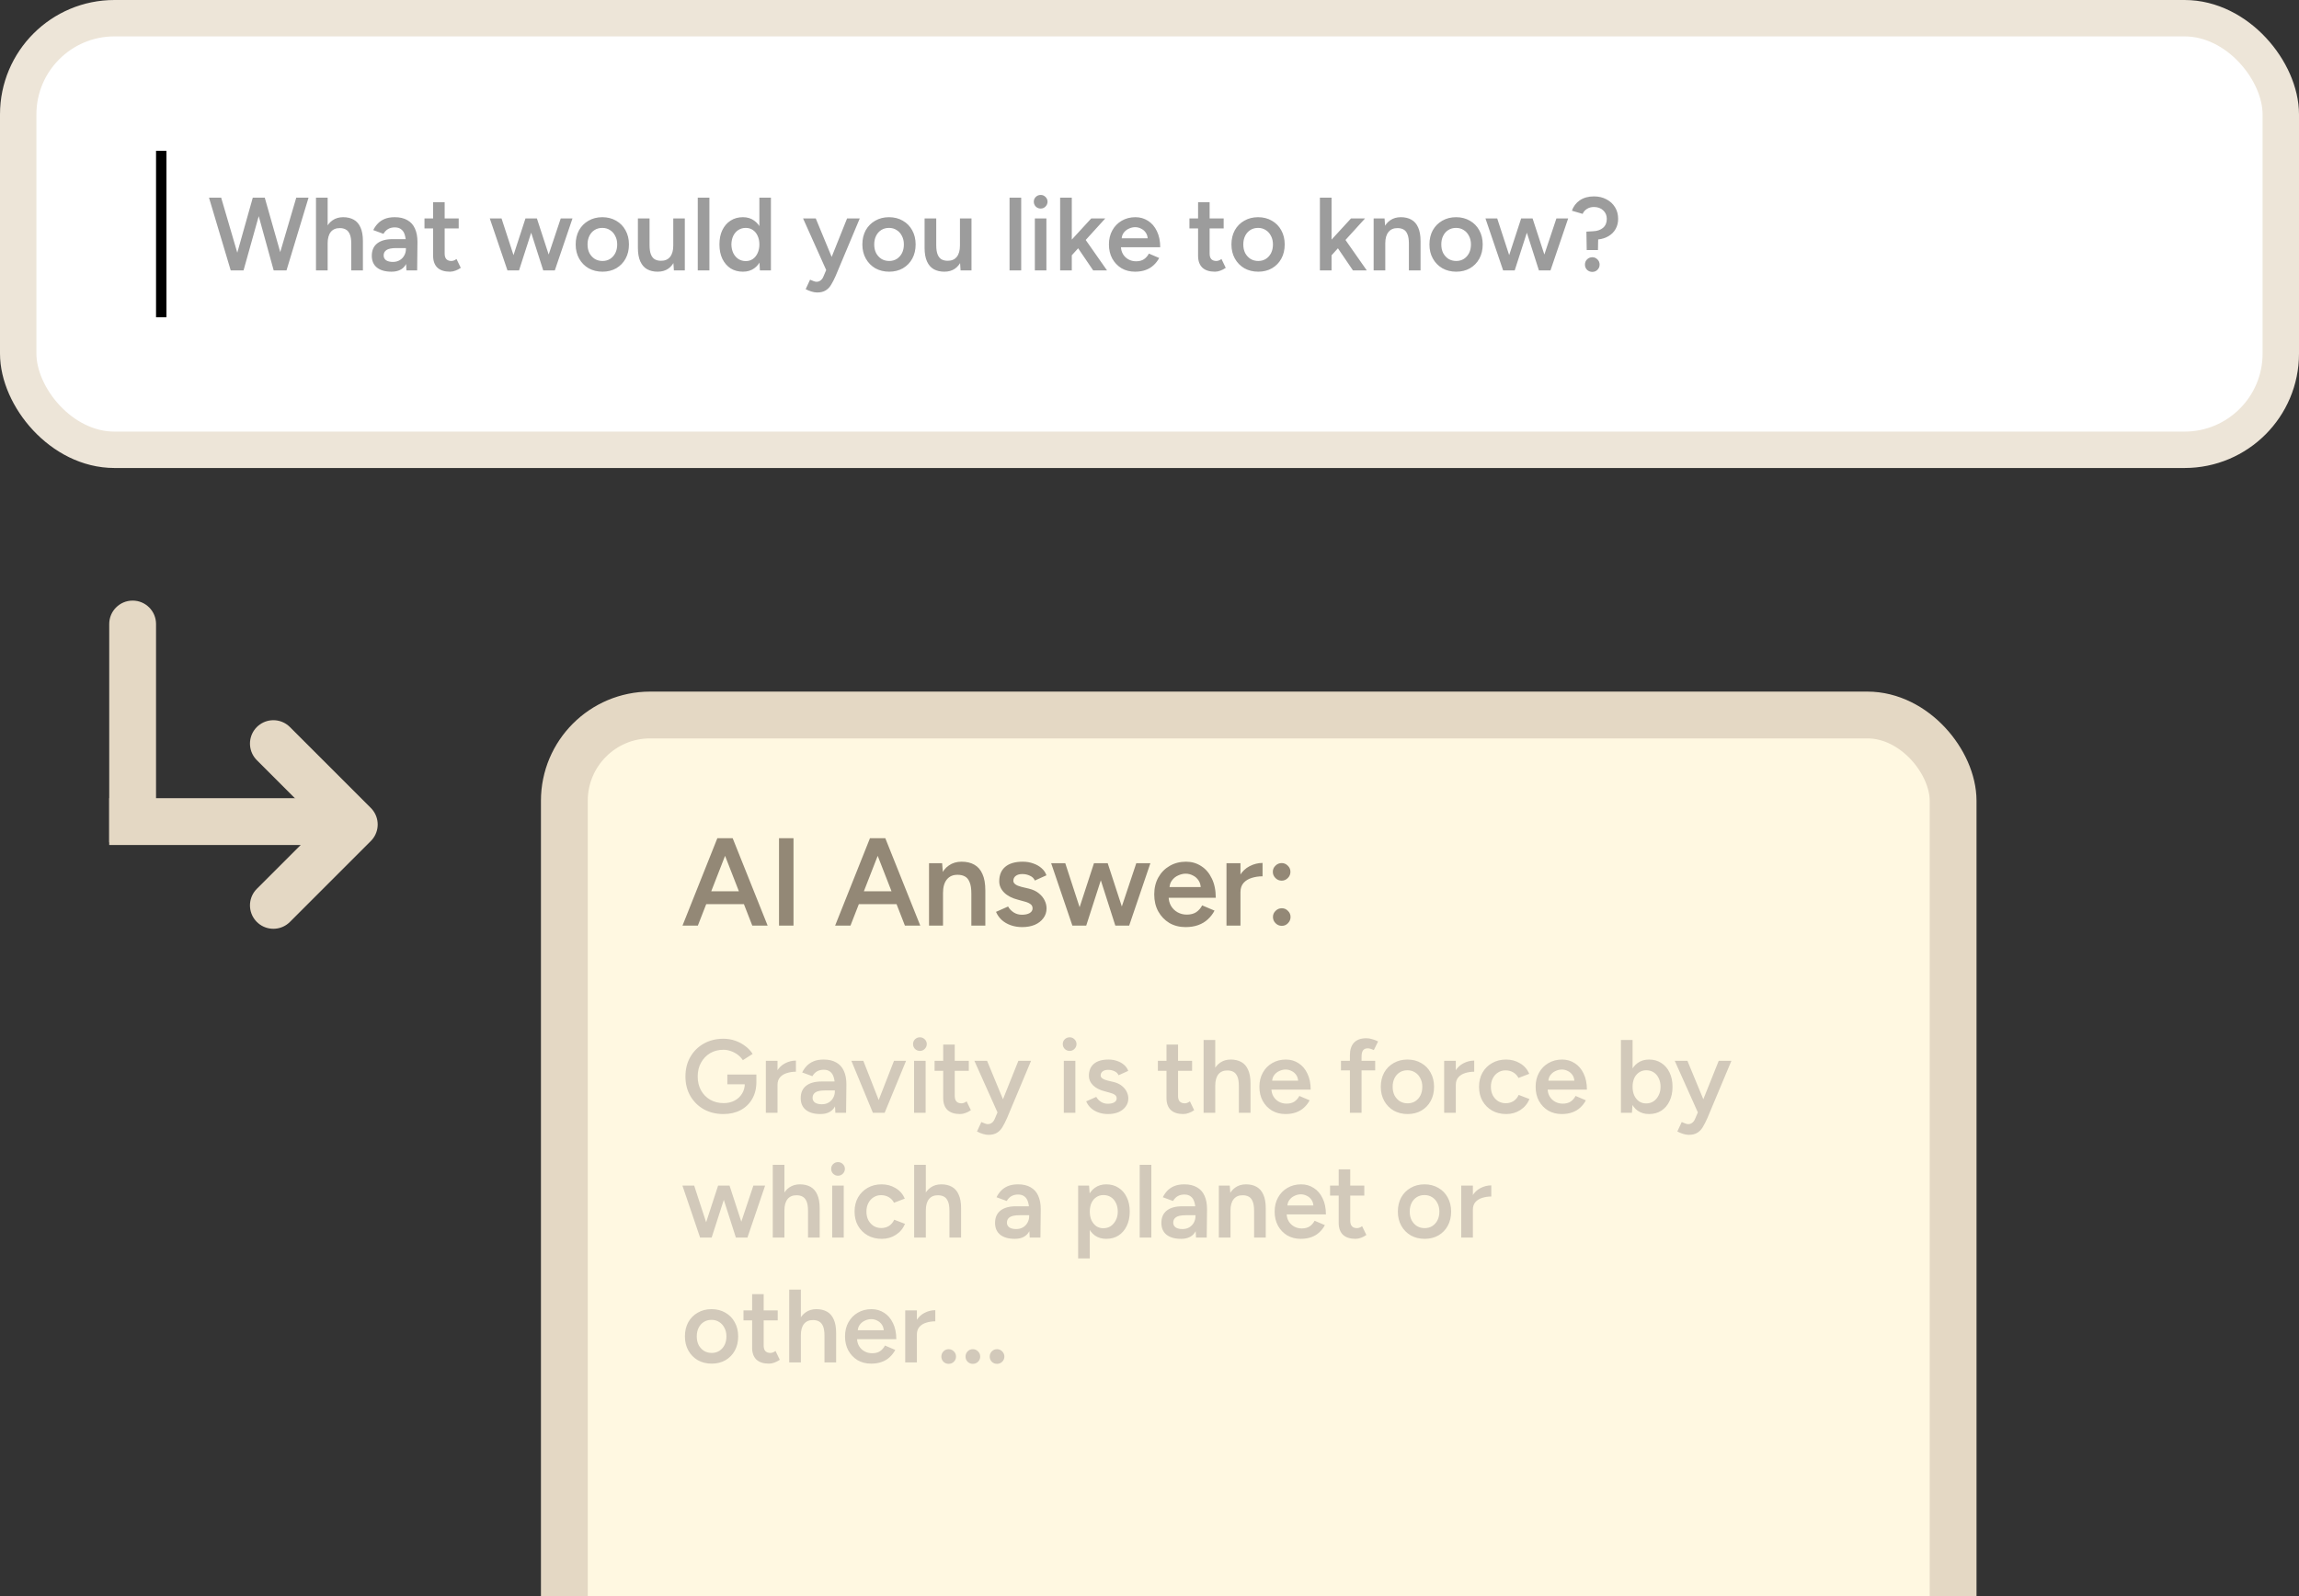
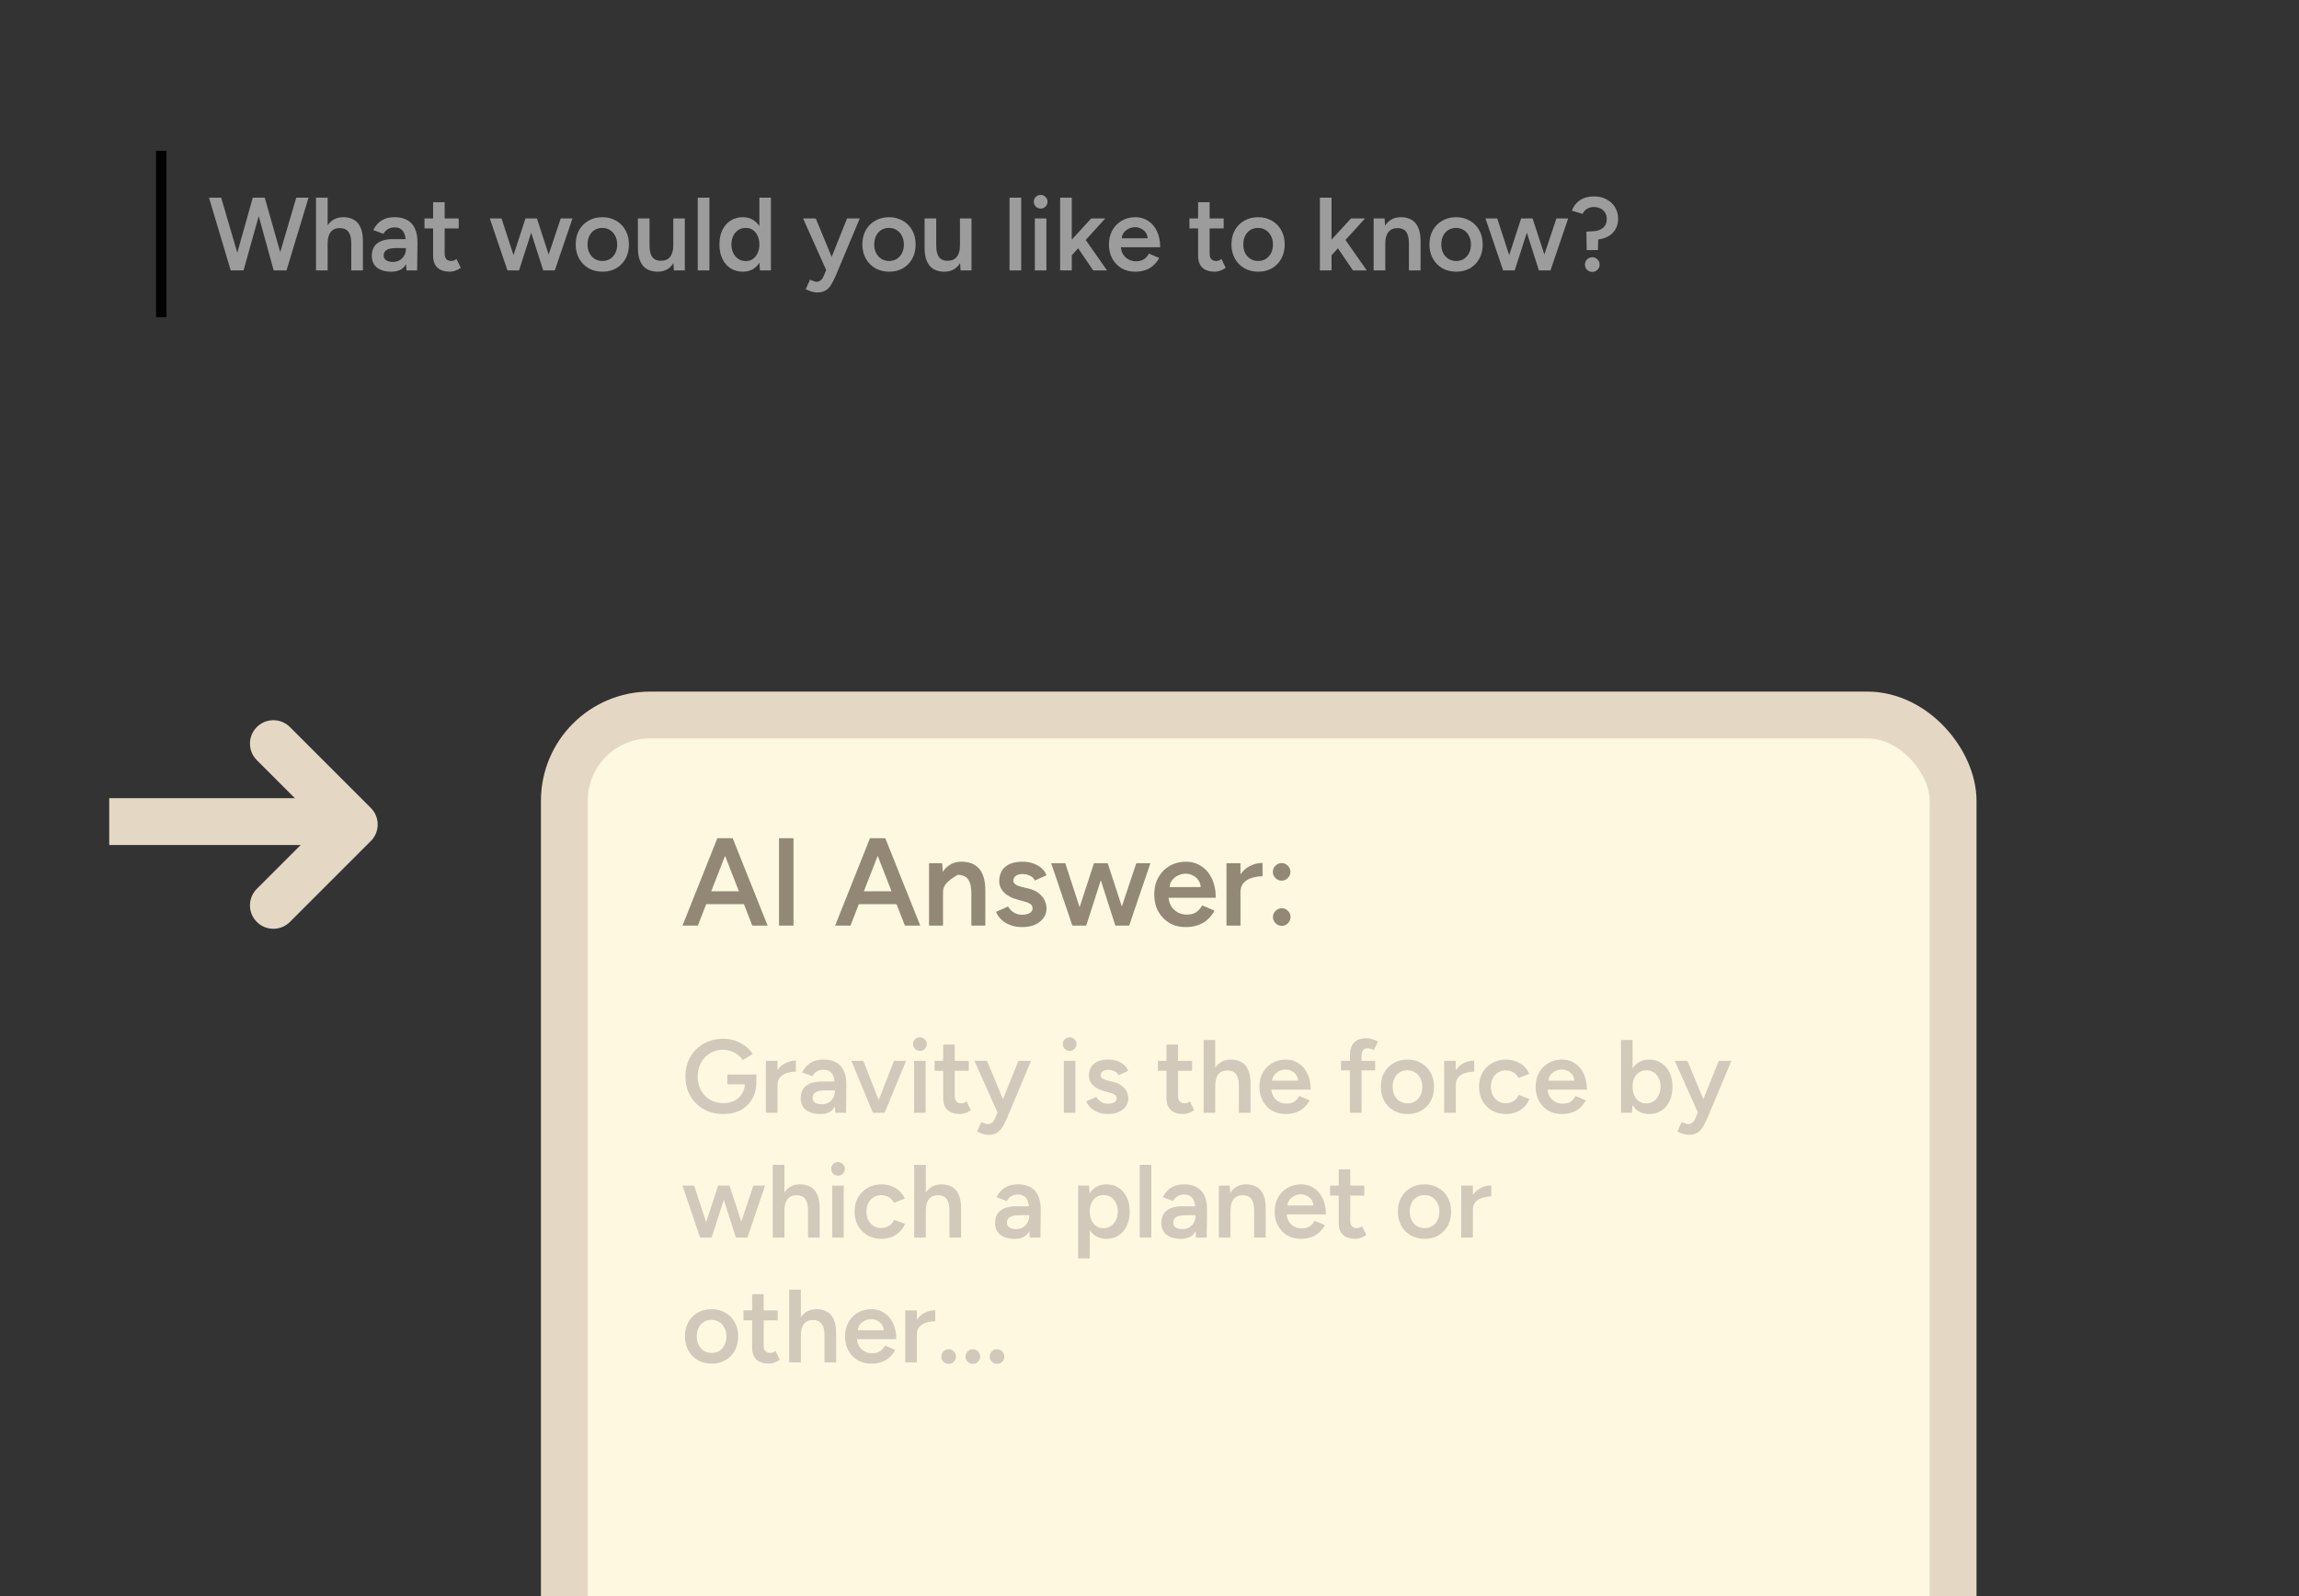
<svg xmlns="http://www.w3.org/2000/svg" width="442" height="307" viewBox="0 0 442 307" fill="none">
  <rect x="0" y="0" width="442" height="307" fill="#333333" stroke="none" />
-   <path d="M30 120C30 117.515 27.985 115.5 25.5 115.5C23.015 115.5 21 117.515 21 120L30 120ZM25.5 120L21 120L21 162L25.5 162L30 162L30 120L25.5 120Z" fill="#E4D8C4" />
  <path d="M61 162.5C63.485 162.5 65.5 160.485 65.5 158C65.5 155.515 63.485 153.5 61 153.5V162.5ZM61 158V153.5H21V158V162.5H61V158Z" fill="#E4D8C4" />
  <path d="M52.557 143L68.113 158.556L52.557 174.113" stroke="#E4D8C4" stroke-width="9" stroke-linecap="round" stroke-linejoin="round" />
  <rect x="108.5" y="137.5" width="267" height="233" rx="16.5" fill="#FFF8E1" stroke="#E4D8C4" stroke-width="9" />
-   <path d="M144.632 178L138.08 161.2H140.864L147.584 178H144.632ZM131.216 178L137.912 161.2H140.72L134.168 178H131.216ZM134.36 173.872V171.4H144.416V173.872H134.36ZM149.773 178V161.2H152.557V178H149.773ZM173.976 178L167.424 161.2H170.208L176.928 178H173.976ZM160.56 178L167.256 161.2H170.064L163.512 178H160.56ZM163.704 173.872V171.4H173.76V173.872H163.704ZM178.613 178V166H181.133L181.301 168.208V178H178.613ZM186.749 178V171.856H189.437V178H186.749ZM186.749 171.856C186.749 170.896 186.637 170.16 186.413 169.648C186.205 169.12 185.901 168.752 185.501 168.544C185.117 168.336 184.661 168.232 184.133 168.232C183.237 168.216 182.541 168.512 182.045 169.12C181.549 169.728 181.301 170.6 181.301 171.736H180.293C180.293 170.472 180.477 169.392 180.845 168.496C181.213 167.584 181.741 166.896 182.429 166.432C183.117 165.952 183.933 165.712 184.877 165.712C185.837 165.712 186.653 165.904 187.325 166.288C188.013 166.672 188.533 167.272 188.885 168.088C189.253 168.888 189.437 169.936 189.437 171.232V171.856H186.749ZM196.528 178.288C195.728 178.288 194.992 178.168 194.32 177.928C193.648 177.688 193.072 177.352 192.592 176.92C192.112 176.472 191.744 175.952 191.488 175.36L193.816 174.328C194.056 174.776 194.408 175.152 194.872 175.456C195.352 175.76 195.88 175.912 196.456 175.912C197.08 175.912 197.576 175.808 197.944 175.6C198.328 175.376 198.52 175.072 198.52 174.688C198.52 174.32 198.376 174.04 198.088 173.848C197.8 173.64 197.392 173.472 196.864 173.344L195.736 173.032C194.6 172.744 193.712 172.288 193.072 171.664C192.432 171.024 192.112 170.296 192.112 169.48C192.112 168.28 192.496 167.352 193.264 166.696C194.048 166.04 195.168 165.712 196.624 165.712C197.36 165.712 198.032 165.824 198.64 166.048C199.264 166.256 199.8 166.56 200.248 166.96C200.696 167.344 201.008 167.8 201.184 168.328L198.952 169.336C198.792 168.936 198.488 168.632 198.04 168.424C197.592 168.2 197.096 168.088 196.552 168.088C196.008 168.088 195.584 168.208 195.28 168.448C194.976 168.672 194.824 168.992 194.824 169.408C194.824 169.648 194.96 169.872 195.232 170.08C195.504 170.272 195.896 170.432 196.408 170.56L197.824 170.896C198.608 171.088 199.248 171.392 199.744 171.808C200.24 172.208 200.608 172.664 200.848 173.176C201.088 173.672 201.208 174.176 201.208 174.688C201.208 175.408 201 176.04 200.584 176.584C200.184 177.128 199.632 177.552 198.928 177.856C198.224 178.144 197.424 178.288 196.528 178.288ZM214.452 178L218.46 166H221.172L217.092 178H214.452ZM206.412 178L210.324 166H212.7L208.836 178H206.412ZM206.172 178L202.092 166H204.804L208.716 178H206.172ZM214.428 178L210.588 166H212.964L216.876 178H214.428ZM227.934 178.288C226.766 178.288 225.726 178.024 224.814 177.496C223.918 176.952 223.206 176.208 222.678 175.264C222.166 174.32 221.91 173.232 221.91 172C221.91 170.768 222.174 169.68 222.702 168.736C223.23 167.792 223.95 167.056 224.862 166.528C225.79 165.984 226.846 165.712 228.03 165.712C229.102 165.712 230.07 165.992 230.934 166.552C231.798 167.096 232.478 167.888 232.974 168.928C233.486 169.968 233.742 171.208 233.742 172.648H224.31L224.67 172.312C224.67 173.048 224.83 173.688 225.15 174.232C225.47 174.76 225.894 175.168 226.422 175.456C226.95 175.744 227.534 175.888 228.174 175.888C228.91 175.888 229.518 175.728 229.998 175.408C230.478 175.072 230.854 174.64 231.126 174.112L233.502 175.12C233.166 175.76 232.734 176.32 232.206 176.8C231.694 177.28 231.078 177.648 230.358 177.904C229.654 178.16 228.846 178.288 227.934 178.288ZM224.838 170.92L224.454 170.584H231.222L230.862 170.92C230.862 170.264 230.718 169.728 230.43 169.312C230.142 168.88 229.774 168.56 229.326 168.352C228.894 168.128 228.438 168.016 227.958 168.016C227.478 168.016 226.998 168.128 226.518 168.352C226.038 168.56 225.638 168.88 225.318 169.312C224.998 169.728 224.838 170.264 224.838 170.92ZM237.577 171.616C237.577 170.32 237.825 169.256 238.321 168.424C238.817 167.592 239.457 166.976 240.241 166.576C241.041 166.16 241.873 165.952 242.737 165.952V168.52C242.001 168.52 241.305 168.624 240.648 168.832C240.009 169.024 239.489 169.344 239.089 169.792C238.689 170.24 238.489 170.832 238.489 171.568L237.577 171.616ZM235.801 178V166H238.489V178H235.801ZM246.415 169.36C245.951 169.36 245.551 169.192 245.215 168.856C244.879 168.52 244.711 168.12 244.711 167.656C244.711 167.192 244.879 166.8 245.215 166.48C245.551 166.144 245.951 165.976 246.415 165.976C246.863 165.976 247.255 166.144 247.591 166.48C247.927 166.8 248.095 167.192 248.095 167.656C248.095 168.12 247.927 168.52 247.591 168.856C247.255 169.192 246.863 169.36 246.415 169.36ZM246.439 178.048C245.975 178.048 245.575 177.88 245.239 177.544C244.903 177.208 244.735 176.808 244.735 176.344C244.735 175.88 244.903 175.488 245.239 175.168C245.575 174.832 245.975 174.664 246.439 174.664C246.903 174.664 247.295 174.832 247.615 175.168C247.951 175.488 248.119 175.88 248.119 176.344C248.119 176.808 247.951 177.208 247.615 177.544C247.295 177.88 246.903 178.048 246.439 178.048Z" fill="#938876" />
+   <path d="M144.632 178L138.08 161.2H140.864L147.584 178H144.632ZM131.216 178L137.912 161.2H140.72L134.168 178H131.216ZM134.36 173.872V171.4H144.416V173.872H134.36ZM149.773 178V161.2H152.557V178H149.773ZM173.976 178L167.424 161.2H170.208L176.928 178H173.976ZM160.56 178L167.256 161.2H170.064L163.512 178H160.56ZM163.704 173.872V171.4H173.76V173.872H163.704ZM178.613 178V166H181.133L181.301 168.208V178H178.613ZM186.749 178V171.856H189.437V178H186.749ZM186.749 171.856C186.749 170.896 186.637 170.16 186.413 169.648C186.205 169.12 185.901 168.752 185.501 168.544C185.117 168.336 184.661 168.232 184.133 168.232C181.549 169.728 181.301 170.6 181.301 171.736H180.293C180.293 170.472 180.477 169.392 180.845 168.496C181.213 167.584 181.741 166.896 182.429 166.432C183.117 165.952 183.933 165.712 184.877 165.712C185.837 165.712 186.653 165.904 187.325 166.288C188.013 166.672 188.533 167.272 188.885 168.088C189.253 168.888 189.437 169.936 189.437 171.232V171.856H186.749ZM196.528 178.288C195.728 178.288 194.992 178.168 194.32 177.928C193.648 177.688 193.072 177.352 192.592 176.92C192.112 176.472 191.744 175.952 191.488 175.36L193.816 174.328C194.056 174.776 194.408 175.152 194.872 175.456C195.352 175.76 195.88 175.912 196.456 175.912C197.08 175.912 197.576 175.808 197.944 175.6C198.328 175.376 198.52 175.072 198.52 174.688C198.52 174.32 198.376 174.04 198.088 173.848C197.8 173.64 197.392 173.472 196.864 173.344L195.736 173.032C194.6 172.744 193.712 172.288 193.072 171.664C192.432 171.024 192.112 170.296 192.112 169.48C192.112 168.28 192.496 167.352 193.264 166.696C194.048 166.04 195.168 165.712 196.624 165.712C197.36 165.712 198.032 165.824 198.64 166.048C199.264 166.256 199.8 166.56 200.248 166.96C200.696 167.344 201.008 167.8 201.184 168.328L198.952 169.336C198.792 168.936 198.488 168.632 198.04 168.424C197.592 168.2 197.096 168.088 196.552 168.088C196.008 168.088 195.584 168.208 195.28 168.448C194.976 168.672 194.824 168.992 194.824 169.408C194.824 169.648 194.96 169.872 195.232 170.08C195.504 170.272 195.896 170.432 196.408 170.56L197.824 170.896C198.608 171.088 199.248 171.392 199.744 171.808C200.24 172.208 200.608 172.664 200.848 173.176C201.088 173.672 201.208 174.176 201.208 174.688C201.208 175.408 201 176.04 200.584 176.584C200.184 177.128 199.632 177.552 198.928 177.856C198.224 178.144 197.424 178.288 196.528 178.288ZM214.452 178L218.46 166H221.172L217.092 178H214.452ZM206.412 178L210.324 166H212.7L208.836 178H206.412ZM206.172 178L202.092 166H204.804L208.716 178H206.172ZM214.428 178L210.588 166H212.964L216.876 178H214.428ZM227.934 178.288C226.766 178.288 225.726 178.024 224.814 177.496C223.918 176.952 223.206 176.208 222.678 175.264C222.166 174.32 221.91 173.232 221.91 172C221.91 170.768 222.174 169.68 222.702 168.736C223.23 167.792 223.95 167.056 224.862 166.528C225.79 165.984 226.846 165.712 228.03 165.712C229.102 165.712 230.07 165.992 230.934 166.552C231.798 167.096 232.478 167.888 232.974 168.928C233.486 169.968 233.742 171.208 233.742 172.648H224.31L224.67 172.312C224.67 173.048 224.83 173.688 225.15 174.232C225.47 174.76 225.894 175.168 226.422 175.456C226.95 175.744 227.534 175.888 228.174 175.888C228.91 175.888 229.518 175.728 229.998 175.408C230.478 175.072 230.854 174.64 231.126 174.112L233.502 175.12C233.166 175.76 232.734 176.32 232.206 176.8C231.694 177.28 231.078 177.648 230.358 177.904C229.654 178.16 228.846 178.288 227.934 178.288ZM224.838 170.92L224.454 170.584H231.222L230.862 170.92C230.862 170.264 230.718 169.728 230.43 169.312C230.142 168.88 229.774 168.56 229.326 168.352C228.894 168.128 228.438 168.016 227.958 168.016C227.478 168.016 226.998 168.128 226.518 168.352C226.038 168.56 225.638 168.88 225.318 169.312C224.998 169.728 224.838 170.264 224.838 170.92ZM237.577 171.616C237.577 170.32 237.825 169.256 238.321 168.424C238.817 167.592 239.457 166.976 240.241 166.576C241.041 166.16 241.873 165.952 242.737 165.952V168.52C242.001 168.52 241.305 168.624 240.648 168.832C240.009 169.024 239.489 169.344 239.089 169.792C238.689 170.24 238.489 170.832 238.489 171.568L237.577 171.616ZM235.801 178V166H238.489V178H235.801ZM246.415 169.36C245.951 169.36 245.551 169.192 245.215 168.856C244.879 168.52 244.711 168.12 244.711 167.656C244.711 167.192 244.879 166.8 245.215 166.48C245.551 166.144 245.951 165.976 246.415 165.976C246.863 165.976 247.255 166.144 247.591 166.48C247.927 166.8 248.095 167.192 248.095 167.656C248.095 168.12 247.927 168.52 247.591 168.856C247.255 169.192 246.863 169.36 246.415 169.36ZM246.439 178.048C245.975 178.048 245.575 177.88 245.239 177.544C244.903 177.208 244.735 176.808 244.735 176.344C244.735 175.88 244.903 175.488 245.239 175.168C245.575 174.832 245.975 174.664 246.439 174.664C246.903 174.664 247.295 174.832 247.615 175.168C247.951 175.488 248.119 175.88 248.119 176.344C248.119 176.808 247.951 177.208 247.615 177.544C247.295 177.88 246.903 178.048 246.439 178.048Z" fill="#938876" />
  <path d="M139.08 214.24C137.667 214.24 136.407 213.933 135.3 213.32C134.207 212.693 133.347 211.84 132.72 210.76C132.093 209.667 131.78 208.42 131.78 207.02C131.78 205.593 132.093 204.34 132.72 203.26C133.347 202.167 134.207 201.313 135.3 200.7C136.407 200.073 137.667 199.76 139.08 199.76C139.893 199.76 140.653 199.887 141.36 200.14C142.08 200.393 142.727 200.74 143.3 201.18C143.873 201.607 144.34 202.107 144.7 202.68L142.82 203.88C142.567 203.493 142.24 203.147 141.84 202.84C141.44 202.533 141 202.3 140.52 202.14C140.053 201.967 139.573 201.88 139.08 201.88C138.12 201.88 137.267 202.1 136.52 202.54C135.787 202.98 135.207 203.587 134.78 204.36C134.353 205.12 134.14 206.007 134.14 207.02C134.14 208.007 134.347 208.887 134.76 209.66C135.187 210.433 135.773 211.04 136.52 211.48C137.28 211.92 138.153 212.14 139.14 212.14C139.913 212.14 140.607 211.98 141.22 211.66C141.833 211.34 142.313 210.893 142.66 210.32C143.02 209.747 143.2 209.087 143.2 208.34L145.42 208.06C145.42 209.327 145.147 210.427 144.6 211.36C144.067 212.28 143.32 212.993 142.36 213.5C141.413 213.993 140.32 214.24 139.08 214.24ZM139.84 208.52V206.64H145.42V208.2L144.18 208.52H139.84ZM148.72 208.68C148.72 207.6 148.927 206.713 149.34 206.02C149.753 205.327 150.287 204.813 150.94 204.48C151.607 204.133 152.3 203.96 153.02 203.96V206.1C152.407 206.1 151.827 206.187 151.28 206.36C150.747 206.52 150.313 206.787 149.98 207.16C149.647 207.533 149.48 208.027 149.48 208.64L148.72 208.68ZM147.24 214V204H149.48V214H147.24ZM160.606 214L160.506 212.12V208.86C160.506 208.18 160.432 207.613 160.286 207.16C160.152 206.693 159.926 206.34 159.606 206.1C159.299 205.847 158.886 205.72 158.366 205.72C157.886 205.72 157.466 205.82 157.106 206.02C156.746 206.22 156.439 206.533 156.186 206.96L154.226 206.24C154.439 205.8 154.719 205.393 155.066 205.02C155.426 204.633 155.872 204.327 156.406 204.1C156.952 203.873 157.606 203.76 158.366 203.76C159.339 203.76 160.152 203.953 160.806 204.34C161.459 204.713 161.939 205.253 162.246 205.96C162.566 206.667 162.726 207.52 162.726 208.52L162.666 214H160.606ZM157.726 214.24C156.526 214.24 155.592 213.973 154.926 213.44C154.272 212.907 153.946 212.153 153.946 211.18C153.946 210.14 154.292 209.347 154.986 208.8C155.692 208.253 156.672 207.98 157.926 207.98H160.606V209.7H158.646C157.752 209.7 157.126 209.827 156.766 210.08C156.406 210.32 156.226 210.667 156.226 211.12C156.226 211.507 156.379 211.813 156.686 212.04C157.006 212.253 157.446 212.36 158.006 212.36C158.512 212.36 158.952 212.247 159.326 212.02C159.699 211.793 159.986 211.493 160.186 211.12C160.399 210.747 160.506 210.327 160.506 209.86H161.166C161.166 211.22 160.892 212.293 160.346 213.08C159.799 213.853 158.926 214.24 157.726 214.24ZM167.98 214L171.88 204H174.2L170.08 214H167.98ZM167.82 214L163.68 204H165.98L169.9 214H167.82ZM175.739 214V204H177.959V214H175.739ZM176.859 202.1C176.499 202.1 176.186 201.973 175.919 201.72C175.666 201.453 175.539 201.14 175.539 200.78C175.539 200.42 175.666 200.113 175.919 199.86C176.186 199.607 176.499 199.48 176.859 199.48C177.219 199.48 177.526 199.607 177.779 199.86C178.046 200.113 178.179 200.42 178.179 200.78C178.179 201.14 178.046 201.453 177.779 201.72C177.526 201.973 177.219 202.1 176.859 202.1ZM184.579 214.24C183.526 214.24 182.719 213.98 182.159 213.46C181.613 212.927 181.339 212.167 181.339 211.18V200.88H183.559V210.76C183.559 211.227 183.666 211.58 183.879 211.82C184.106 212.06 184.433 212.18 184.859 212.18C184.993 212.18 185.139 212.153 185.299 212.1C185.459 212.047 185.639 211.947 185.839 211.8L186.659 213.5C186.313 213.74 185.966 213.92 185.619 214.04C185.273 214.173 184.926 214.24 184.579 214.24ZM179.679 205.92V204H186.259V205.92H179.679ZM190.031 218.24C189.711 218.24 189.351 218.18 188.951 218.06C188.564 217.94 188.191 217.787 187.831 217.6L188.671 215.78C188.924 215.9 189.158 215.993 189.371 216.06C189.584 216.14 189.758 216.18 189.891 216.18C190.211 216.18 190.478 216.093 190.691 215.92C190.918 215.76 191.098 215.52 191.231 215.2L192.411 212.44L195.791 204H198.231L193.591 215.06C193.311 215.7 193.024 216.26 192.731 216.74C192.451 217.22 192.098 217.587 191.671 217.84C191.244 218.107 190.698 218.24 190.031 218.24ZM191.811 214L187.331 204H189.771L193.251 212.42L193.971 214H191.811ZM204.528 214V204H206.748V214H204.528ZM205.648 202.1C205.288 202.1 204.975 201.973 204.708 201.72C204.455 201.453 204.328 201.14 204.328 200.78C204.328 200.42 204.455 200.113 204.708 199.86C204.975 199.607 205.288 199.48 205.648 199.48C206.008 199.48 206.315 199.607 206.568 199.86C206.835 200.113 206.968 200.42 206.968 200.78C206.968 201.14 206.835 201.453 206.568 201.72C206.315 201.973 206.008 202.1 205.648 202.1ZM213.028 214.24C212.362 214.24 211.748 214.14 211.188 213.94C210.628 213.74 210.148 213.46 209.748 213.1C209.348 212.727 209.042 212.293 208.828 211.8L210.768 210.94C210.968 211.313 211.262 211.627 211.648 211.88C212.048 212.133 212.488 212.26 212.968 212.26C213.488 212.26 213.902 212.173 214.208 212C214.528 211.813 214.688 211.56 214.688 211.24C214.688 210.933 214.568 210.7 214.328 210.54C214.088 210.367 213.748 210.227 213.308 210.12L212.368 209.86C211.422 209.62 210.682 209.24 210.148 208.72C209.615 208.187 209.348 207.58 209.348 206.9C209.348 205.9 209.668 205.127 210.308 204.58C210.962 204.033 211.895 203.76 213.108 203.76C213.722 203.76 214.282 203.853 214.788 204.04C215.308 204.213 215.755 204.467 216.128 204.8C216.502 205.12 216.762 205.5 216.908 205.94L215.048 206.78C214.915 206.447 214.662 206.193 214.288 206.02C213.915 205.833 213.502 205.74 213.048 205.74C212.595 205.74 212.242 205.84 211.988 206.04C211.735 206.227 211.608 206.493 211.608 206.84C211.608 207.04 211.722 207.227 211.948 207.4C212.175 207.56 212.502 207.693 212.928 207.8L214.108 208.08C214.762 208.24 215.295 208.493 215.708 208.84C216.122 209.173 216.428 209.553 216.628 209.98C216.828 210.393 216.928 210.813 216.928 211.24C216.928 211.84 216.755 212.367 216.408 212.82C216.075 213.273 215.615 213.627 215.028 213.88C214.442 214.12 213.775 214.24 213.028 214.24ZM227.509 214.24C226.456 214.24 225.649 213.98 225.089 213.46C224.542 212.927 224.269 212.167 224.269 211.18V200.88H226.489V210.76C226.489 211.227 226.596 211.58 226.809 211.82C227.036 212.06 227.362 212.18 227.789 212.18C227.922 212.18 228.069 212.153 228.229 212.1C228.389 212.047 228.569 211.947 228.769 211.8L229.589 213.5C229.242 213.74 228.896 213.92 228.549 214.04C228.202 214.173 227.856 214.24 227.509 214.24ZM222.609 205.92V204H229.189V205.92H222.609ZM231.401 214V200H233.641V214H231.401ZM238.181 214V208.88H240.421V214H238.181ZM238.181 208.88C238.181 208.08 238.087 207.467 237.901 207.04C237.714 206.6 237.454 206.293 237.121 206.12C236.801 205.947 236.427 205.86 236.001 205.86C235.241 205.847 234.654 206.093 234.241 206.6C233.841 207.107 233.641 207.833 233.641 208.78H232.781C232.781 207.727 232.934 206.827 233.241 206.08C233.561 205.32 234.007 204.747 234.581 204.36C235.154 203.96 235.834 203.76 236.621 203.76C237.407 203.76 238.087 203.92 238.661 204.24C239.234 204.56 239.667 205.06 239.961 205.74C240.267 206.407 240.421 207.28 240.421 208.36V208.88H238.181ZM247.149 214.24C246.176 214.24 245.309 214.02 244.549 213.58C243.803 213.127 243.209 212.507 242.769 211.72C242.343 210.933 242.129 210.027 242.129 209C242.129 207.973 242.349 207.067 242.789 206.28C243.229 205.493 243.829 204.88 244.589 204.44C245.363 203.987 246.243 203.76 247.229 203.76C248.123 203.76 248.929 203.993 249.649 204.46C250.369 204.913 250.936 205.573 251.349 206.44C251.776 207.307 251.989 208.34 251.989 209.54H244.129L244.429 209.26C244.429 209.873 244.563 210.407 244.829 210.86C245.096 211.3 245.449 211.64 245.889 211.88C246.329 212.12 246.816 212.24 247.349 212.24C247.963 212.24 248.469 212.107 248.869 211.84C249.269 211.56 249.583 211.2 249.809 210.76L251.789 211.6C251.509 212.133 251.149 212.6 250.709 213C250.283 213.4 249.769 213.707 249.169 213.92C248.583 214.133 247.909 214.24 247.149 214.24ZM244.569 208.1L244.249 207.82H249.889L249.589 208.1C249.589 207.553 249.469 207.107 249.229 206.76C248.989 206.4 248.683 206.133 248.309 205.96C247.949 205.773 247.569 205.68 247.169 205.68C246.769 205.68 246.369 205.773 245.969 205.96C245.569 206.133 245.236 206.4 244.969 206.76C244.703 207.107 244.569 207.553 244.569 208.1ZM259.529 214V202.94C259.529 201.887 259.789 201.08 260.309 200.52C260.842 199.947 261.642 199.66 262.709 199.66C263.056 199.66 263.422 199.72 263.809 199.84C264.209 199.947 264.589 200.093 264.949 200.28L264.129 201.94C263.876 201.82 263.649 201.733 263.449 201.68C263.262 201.627 263.096 201.6 262.949 201.6C262.549 201.6 262.249 201.733 262.049 202C261.862 202.253 261.769 202.673 261.769 203.26V214H259.529ZM257.809 205.84V204H264.389V205.84H257.809ZM270.629 214.24C269.629 214.24 268.736 214.02 267.949 213.58C267.176 213.127 266.569 212.507 266.129 211.72C265.689 210.933 265.469 210.027 265.469 209C265.469 207.973 265.682 207.067 266.109 206.28C266.549 205.493 267.156 204.88 267.929 204.44C268.702 203.987 269.589 203.76 270.589 203.76C271.589 203.76 272.476 203.987 273.249 204.44C274.022 204.88 274.622 205.493 275.049 206.28C275.489 207.067 275.709 207.973 275.709 209C275.709 210.027 275.496 210.933 275.069 211.72C274.642 212.507 274.042 213.127 273.269 213.58C272.496 214.02 271.616 214.24 270.629 214.24ZM270.629 212.18C271.176 212.18 271.662 212.047 272.089 211.78C272.516 211.5 272.849 211.127 273.089 210.66C273.329 210.18 273.449 209.627 273.449 209C273.449 208.373 273.322 207.827 273.069 207.36C272.829 206.88 272.496 206.507 272.069 206.24C271.642 205.96 271.149 205.82 270.589 205.82C270.029 205.82 269.536 205.953 269.109 206.22C268.682 206.487 268.349 206.86 268.109 207.34C267.869 207.82 267.749 208.373 267.749 209C267.749 209.627 267.869 210.18 268.109 210.66C268.362 211.127 268.702 211.5 269.129 211.78C269.569 212.047 270.069 212.18 270.629 212.18ZM279.13 208.68C279.13 207.6 279.337 206.713 279.75 206.02C280.163 205.327 280.697 204.813 281.35 204.48C282.017 204.133 282.71 203.96 283.43 203.96V206.1C282.817 206.1 282.237 206.187 281.69 206.36C281.157 206.52 280.723 206.787 280.39 207.16C280.057 207.533 279.89 208.027 279.89 208.64L279.13 208.68ZM277.65 214V204H279.89V214H277.65ZM289.596 214.24C288.569 214.24 287.662 214.02 286.876 213.58C286.089 213.127 285.469 212.507 285.016 211.72C284.576 210.933 284.356 210.027 284.356 209C284.356 207.973 284.576 207.067 285.016 206.28C285.469 205.493 286.082 204.88 286.856 204.44C287.642 203.987 288.542 203.76 289.556 203.76C290.542 203.76 291.436 204 292.236 204.48C293.036 204.947 293.629 205.62 294.016 206.5L291.936 207.3C291.722 206.86 291.396 206.507 290.956 206.24C290.516 205.973 290.016 205.84 289.456 205.84C288.909 205.84 288.422 205.98 287.996 206.26C287.569 206.527 287.236 206.9 286.996 207.38C286.756 207.847 286.636 208.387 286.636 209C286.636 209.613 286.756 210.16 286.996 210.64C287.249 211.107 287.589 211.48 288.016 211.76C288.456 212.027 288.949 212.16 289.496 212.16C290.056 212.16 290.556 212.02 290.996 211.74C291.436 211.447 291.762 211.053 291.976 210.56L294.056 211.36C293.669 212.267 293.076 212.973 292.276 213.48C291.489 213.987 290.596 214.24 289.596 214.24ZM300.255 214.24C299.281 214.24 298.415 214.02 297.655 213.58C296.908 213.127 296.315 212.507 295.875 211.72C295.448 210.933 295.235 210.027 295.235 209C295.235 207.973 295.455 207.067 295.895 206.28C296.335 205.493 296.935 204.88 297.695 204.44C298.468 203.987 299.348 203.76 300.335 203.76C301.228 203.76 302.035 203.993 302.755 204.46C303.475 204.913 304.041 205.573 304.455 206.44C304.881 207.307 305.095 208.34 305.095 209.54H297.235L297.535 209.26C297.535 209.873 297.668 210.407 297.935 210.86C298.201 211.3 298.555 211.64 298.995 211.88C299.435 212.12 299.921 212.24 300.455 212.24C301.068 212.24 301.575 212.107 301.975 211.84C302.375 211.56 302.688 211.2 302.915 210.76L304.895 211.6C304.615 212.133 304.255 212.6 303.815 213C303.388 213.4 302.875 213.707 302.275 213.92C301.688 214.133 301.015 214.24 300.255 214.24ZM297.675 208.1L297.355 207.82H302.995L302.695 208.1C302.695 207.553 302.575 207.107 302.335 206.76C302.095 206.4 301.788 206.133 301.415 205.96C301.055 205.773 300.675 205.68 300.275 205.68C299.875 205.68 299.475 205.773 299.075 205.96C298.675 206.133 298.341 206.4 298.075 206.76C297.808 207.107 297.675 207.553 297.675 208.1ZM311.635 214V200H313.875V212.14L313.755 214H311.635ZM317.035 214.24C316.195 214.24 315.468 214.027 314.855 213.6C314.255 213.16 313.795 212.547 313.475 211.76C313.155 210.973 312.995 210.053 312.995 209C312.995 207.933 313.155 207.013 313.475 206.24C313.795 205.453 314.255 204.847 314.855 204.42C315.468 203.98 316.195 203.76 317.035 203.76C317.941 203.76 318.728 203.98 319.395 204.42C320.075 204.847 320.601 205.453 320.975 206.24C321.361 207.013 321.555 207.933 321.555 209C321.555 210.053 321.361 210.973 320.975 211.76C320.601 212.547 320.075 213.16 319.395 213.6C318.728 214.027 317.941 214.24 317.035 214.24ZM316.475 212.2C317.008 212.2 317.481 212.067 317.895 211.8C318.308 211.52 318.635 211.14 318.875 210.66C319.128 210.18 319.255 209.627 319.255 209C319.255 208.373 319.135 207.82 318.895 207.34C318.668 206.86 318.348 206.487 317.935 206.22C317.521 205.953 317.041 205.82 316.495 205.82C315.988 205.82 315.535 205.953 315.135 206.22C314.735 206.487 314.421 206.86 314.195 207.34C313.981 207.82 313.875 208.373 313.875 209C313.875 209.627 313.981 210.18 314.195 210.66C314.421 211.14 314.728 211.52 315.115 211.8C315.515 212.067 315.968 212.2 316.475 212.2ZM324.679 218.24C324.359 218.24 323.999 218.18 323.599 218.06C323.213 217.94 322.839 217.787 322.479 217.6L323.319 215.78C323.573 215.9 323.806 215.993 324.019 216.06C324.233 216.14 324.406 216.18 324.539 216.18C324.859 216.18 325.126 216.093 325.339 215.92C325.566 215.76 325.746 215.52 325.879 215.2L327.059 212.44L330.439 204H332.879L328.239 215.06C327.959 215.7 327.673 216.26 327.379 216.74C327.099 217.22 326.746 217.587 326.319 217.84C325.893 218.107 325.346 218.24 324.679 218.24ZM326.459 214L321.979 204H324.419L327.899 212.42L328.619 214H326.459ZM141.5 238L144.84 228H147.1L143.7 238H141.5ZM134.8 238L138.06 228H140.04L136.82 238H134.8ZM134.6 238L131.2 228H133.46L136.72 238H134.6ZM141.48 238L138.28 228H140.26L143.52 238H141.48ZM148.569 238V224H150.809V238H148.569ZM155.349 238V232.88H157.589V238H155.349ZM155.349 232.88C155.349 232.08 155.255 231.467 155.069 231.04C154.882 230.6 154.622 230.293 154.289 230.12C153.969 229.947 153.595 229.86 153.169 229.86C152.409 229.847 151.822 230.093 151.409 230.6C151.009 231.107 150.809 231.833 150.809 232.78H149.949C149.949 231.727 150.102 230.827 150.409 230.08C150.729 229.32 151.175 228.747 151.749 228.36C152.322 227.96 153.002 227.76 153.789 227.76C154.575 227.76 155.255 227.92 155.829 228.24C156.402 228.56 156.835 229.06 157.129 229.74C157.435 230.407 157.589 231.28 157.589 232.36V232.88H155.349ZM159.997 238V228H162.217V238H159.997ZM161.117 226.1C160.757 226.1 160.444 225.973 160.177 225.72C159.924 225.453 159.797 225.14 159.797 224.78C159.797 224.42 159.924 224.113 160.177 223.86C160.444 223.607 160.757 223.48 161.117 223.48C161.477 223.48 161.784 223.607 162.037 223.86C162.304 224.113 162.437 224.42 162.437 224.78C162.437 225.14 162.304 225.453 162.037 225.72C161.784 225.973 161.477 226.1 161.117 226.1ZM169.537 238.24C168.511 238.24 167.604 238.02 166.817 237.58C166.031 237.127 165.411 236.507 164.957 235.72C164.517 234.933 164.297 234.027 164.297 233C164.297 231.973 164.517 231.067 164.957 230.28C165.411 229.493 166.024 228.88 166.797 228.44C167.584 227.987 168.484 227.76 169.497 227.76C170.484 227.76 171.377 228 172.177 228.48C172.977 228.947 173.571 229.62 173.957 230.5L171.877 231.3C171.664 230.86 171.337 230.507 170.897 230.24C170.457 229.973 169.957 229.84 169.397 229.84C168.851 229.84 168.364 229.98 167.937 230.26C167.511 230.527 167.177 230.9 166.937 231.38C166.697 231.847 166.577 232.387 166.577 233C166.577 233.613 166.697 234.16 166.937 234.64C167.191 235.107 167.531 235.48 167.957 235.76C168.397 236.027 168.891 236.16 169.437 236.16C169.997 236.16 170.497 236.02 170.937 235.74C171.377 235.447 171.704 235.053 171.917 234.56L173.997 235.36C173.611 236.267 173.017 236.973 172.217 237.48C171.431 237.987 170.537 238.24 169.537 238.24ZM175.756 238V224H177.996V238H175.756ZM182.536 238V232.88H184.776V238H182.536ZM182.536 232.88C182.536 232.08 182.443 231.467 182.256 231.04C182.069 230.6 181.809 230.293 181.476 230.12C181.156 229.947 180.783 229.86 180.356 229.86C179.596 229.847 179.009 230.093 178.596 230.6C178.196 231.107 177.996 231.833 177.996 232.78H177.136C177.136 231.727 177.289 230.827 177.596 230.08C177.916 229.32 178.363 228.747 178.936 228.36C179.509 227.96 180.189 227.76 180.976 227.76C181.763 227.76 182.443 227.92 183.016 228.24C183.589 228.56 184.023 229.06 184.316 229.74C184.623 230.407 184.776 231.28 184.776 232.36V232.88H182.536ZM197.969 238L197.869 236.12V232.86C197.869 232.18 197.796 231.613 197.649 231.16C197.516 230.693 197.289 230.34 196.969 230.1C196.662 229.847 196.249 229.72 195.729 229.72C195.249 229.72 194.829 229.82 194.469 230.02C194.109 230.22 193.802 230.533 193.549 230.96L191.589 230.24C191.802 229.8 192.082 229.393 192.429 229.02C192.789 228.633 193.236 228.327 193.769 228.1C194.316 227.873 194.969 227.76 195.729 227.76C196.702 227.76 197.516 227.953 198.169 228.34C198.822 228.713 199.302 229.253 199.609 229.96C199.929 230.667 200.089 231.52 200.089 232.52L200.029 238H197.969ZM195.089 238.24C193.889 238.24 192.956 237.973 192.289 237.44C191.636 236.907 191.309 236.153 191.309 235.18C191.309 234.14 191.656 233.347 192.349 232.8C193.056 232.253 194.036 231.98 195.289 231.98H197.969V233.7H196.009C195.116 233.7 194.489 233.827 194.129 234.08C193.769 234.32 193.589 234.667 193.589 235.12C193.589 235.507 193.742 235.813 194.049 236.04C194.369 236.253 194.809 236.36 195.369 236.36C195.876 236.36 196.316 236.247 196.689 236.02C197.062 235.793 197.349 235.493 197.549 235.12C197.762 234.747 197.869 234.327 197.869 233.86H198.529C198.529 235.22 198.256 236.293 197.709 237.08C197.162 237.853 196.289 238.24 195.089 238.24ZM207.281 242V228H209.381L209.521 229.84V242H207.281ZM212.681 238.24C211.841 238.24 211.115 238.027 210.501 237.6C209.901 237.16 209.441 236.547 209.121 235.76C208.801 234.973 208.641 234.053 208.641 233C208.641 231.933 208.801 231.013 209.121 230.24C209.441 229.453 209.901 228.847 210.501 228.42C211.115 227.98 211.841 227.76 212.681 227.76C213.588 227.76 214.375 227.98 215.041 228.42C215.721 228.847 216.248 229.453 216.621 230.24C217.008 231.013 217.201 231.933 217.201 233C217.201 234.053 217.008 234.973 216.621 235.76C216.248 236.547 215.721 237.16 215.041 237.6C214.375 238.027 213.588 238.24 212.681 238.24ZM212.121 236.2C212.655 236.2 213.128 236.067 213.541 235.8C213.955 235.52 214.281 235.14 214.521 234.66C214.775 234.18 214.901 233.627 214.901 233C214.901 232.373 214.781 231.82 214.541 231.34C214.315 230.86 213.995 230.487 213.581 230.22C213.168 229.953 212.688 229.82 212.141 229.82C211.635 229.82 211.181 229.953 210.781 230.22C210.381 230.487 210.068 230.86 209.841 231.34C209.628 231.82 209.521 232.373 209.521 233C209.521 233.627 209.628 234.18 209.841 234.66C210.068 235.14 210.375 235.52 210.761 235.8C211.161 236.067 211.615 236.2 212.121 236.2ZM219.115 238V224H221.355V238H219.115ZM229.942 238L229.842 236.12V232.86C229.842 232.18 229.768 231.613 229.622 231.16C229.488 230.693 229.262 230.34 228.942 230.1C228.635 229.847 228.222 229.72 227.702 229.72C227.222 229.72 226.802 229.82 226.442 230.02C226.082 230.22 225.775 230.533 225.522 230.96L223.562 230.24C223.775 229.8 224.055 229.393 224.402 229.02C224.762 228.633 225.208 228.327 225.742 228.1C226.288 227.873 226.942 227.76 227.702 227.76C228.675 227.76 229.488 227.953 230.142 228.34C230.795 228.713 231.275 229.253 231.582 229.96C231.902 230.667 232.062 231.52 232.062 232.52L232.002 238H229.942ZM227.062 238.24C225.862 238.24 224.928 237.973 224.262 237.44C223.608 236.907 223.282 236.153 223.282 235.18C223.282 234.14 223.628 233.347 224.322 232.8C225.028 232.253 226.008 231.98 227.262 231.98H229.942V233.7H227.982C227.088 233.7 226.462 233.827 226.102 234.08C225.742 234.32 225.562 234.667 225.562 235.12C225.562 235.507 225.715 235.813 226.022 236.04C226.342 236.253 226.782 236.36 227.342 236.36C227.848 236.36 228.288 236.247 228.662 236.02C229.035 235.793 229.322 235.493 229.522 235.12C229.735 234.747 229.842 234.327 229.842 233.86H230.502C230.502 235.22 230.228 236.293 229.682 237.08C229.135 237.853 228.262 238.24 227.062 238.24ZM234.33 238V228H236.43L236.57 229.84V238H234.33ZM241.11 238V232.88H243.35V238H241.11ZM241.11 232.88C241.11 232.08 241.017 231.467 240.83 231.04C240.657 230.6 240.403 230.293 240.07 230.12C239.75 229.947 239.37 229.86 238.93 229.86C238.183 229.847 237.603 230.093 237.19 230.6C236.777 231.107 236.57 231.833 236.57 232.78H235.73C235.73 231.727 235.883 230.827 236.19 230.08C236.497 229.32 236.937 228.747 237.51 228.36C238.083 227.96 238.763 227.76 239.55 227.76C240.35 227.76 241.03 227.92 241.59 228.24C242.163 228.56 242.597 229.06 242.89 229.74C243.197 230.407 243.35 231.28 243.35 232.36V232.88H241.11ZM250.079 238.24C249.106 238.24 248.239 238.02 247.479 237.58C246.732 237.127 246.139 236.507 245.699 235.72C245.272 234.933 245.059 234.027 245.059 233C245.059 231.973 245.279 231.067 245.719 230.28C246.159 229.493 246.759 228.88 247.519 228.44C248.292 227.987 249.172 227.76 250.159 227.76C251.052 227.76 251.859 227.993 252.579 228.46C253.299 228.913 253.866 229.573 254.279 230.44C254.706 231.307 254.919 232.34 254.919 233.54H247.059L247.359 233.26C247.359 233.873 247.492 234.407 247.759 234.86C248.026 235.3 248.379 235.64 248.819 235.88C249.259 236.12 249.746 236.24 250.279 236.24C250.892 236.24 251.399 236.107 251.799 235.84C252.199 235.56 252.512 235.2 252.739 234.76L254.719 235.6C254.439 236.133 254.079 236.6 253.639 237C253.212 237.4 252.699 237.707 252.099 237.92C251.512 238.133 250.839 238.24 250.079 238.24ZM247.499 232.1L247.179 231.82H252.819L252.519 232.1C252.519 231.553 252.399 231.107 252.159 230.76C251.919 230.4 251.612 230.133 251.239 229.96C250.879 229.773 250.499 229.68 250.099 229.68C249.699 229.68 249.299 229.773 248.899 229.96C248.499 230.133 248.166 230.4 247.899 230.76C247.632 231.107 247.499 231.553 247.499 232.1ZM260.615 238.24C259.561 238.24 258.755 237.98 258.195 237.46C257.648 236.927 257.375 236.167 257.375 235.18V224.88H259.595V234.76C259.595 235.227 259.701 235.58 259.915 235.82C260.141 236.06 260.468 236.18 260.895 236.18C261.028 236.18 261.175 236.153 261.335 236.1C261.495 236.047 261.675 235.947 261.875 235.8L262.695 237.5C262.348 237.74 262.001 237.92 261.655 238.04C261.308 238.173 260.961 238.24 260.615 238.24ZM255.715 229.92V228H262.295V229.92H255.715ZM273.91 238.24C272.91 238.24 272.017 238.02 271.23 237.58C270.457 237.127 269.85 236.507 269.41 235.72C268.97 234.933 268.75 234.027 268.75 233C268.75 231.973 268.964 231.067 269.39 230.28C269.83 229.493 270.437 228.88 271.21 228.44C271.984 227.987 272.87 227.76 273.87 227.76C274.87 227.76 275.757 227.987 276.53 228.44C277.304 228.88 277.904 229.493 278.33 230.28C278.77 231.067 278.99 231.973 278.99 233C278.99 234.027 278.777 234.933 278.35 235.72C277.924 236.507 277.324 237.127 276.55 237.58C275.777 238.02 274.897 238.24 273.91 238.24ZM273.91 236.18C274.457 236.18 274.944 236.047 275.37 235.78C275.797 235.5 276.13 235.127 276.37 234.66C276.61 234.18 276.73 233.627 276.73 233C276.73 232.373 276.604 231.827 276.35 231.36C276.11 230.88 275.777 230.507 275.35 230.24C274.924 229.96 274.43 229.82 273.87 229.82C273.31 229.82 272.817 229.953 272.39 230.22C271.964 230.487 271.63 230.86 271.39 231.34C271.15 231.82 271.03 232.373 271.03 233C271.03 233.627 271.15 234.18 271.39 234.66C271.644 235.127 271.984 235.5 272.41 235.78C272.85 236.047 273.35 236.18 273.91 236.18ZM282.411 232.68C282.411 231.6 282.618 230.713 283.031 230.02C283.445 229.327 283.978 228.813 284.631 228.48C285.298 228.133 285.991 227.96 286.711 227.96V230.1C286.098 230.1 285.518 230.187 284.971 230.36C284.438 230.52 284.005 230.787 283.671 231.16C283.338 231.533 283.171 232.027 283.171 232.64L282.411 232.68ZM280.931 238V228H283.171V238H280.931ZM136.84 262.24C135.84 262.24 134.947 262.02 134.16 261.58C133.387 261.127 132.78 260.507 132.34 259.72C131.9 258.933 131.68 258.027 131.68 257C131.68 255.973 131.893 255.067 132.32 254.28C132.76 253.493 133.367 252.88 134.14 252.44C134.913 251.987 135.8 251.76 136.8 251.76C137.8 251.76 138.687 251.987 139.46 252.44C140.233 252.88 140.833 253.493 141.26 254.28C141.7 255.067 141.92 255.973 141.92 257C141.92 258.027 141.707 258.933 141.28 259.72C140.853 260.507 140.253 261.127 139.48 261.58C138.707 262.02 137.827 262.24 136.84 262.24ZM136.84 260.18C137.387 260.18 137.873 260.047 138.3 259.78C138.727 259.5 139.06 259.127 139.3 258.66C139.54 258.18 139.66 257.627 139.66 257C139.66 256.373 139.533 255.827 139.28 255.36C139.04 254.88 138.707 254.507 138.28 254.24C137.853 253.96 137.36 253.82 136.8 253.82C136.24 253.82 135.747 253.953 135.32 254.22C134.893 254.487 134.56 254.86 134.32 255.34C134.08 255.82 133.96 256.373 133.96 257C133.96 257.627 134.08 258.18 134.32 258.66C134.573 259.127 134.913 259.5 135.34 259.78C135.78 260.047 136.28 260.18 136.84 260.18ZM147.841 262.24C146.788 262.24 145.981 261.98 145.421 261.46C144.874 260.927 144.601 260.167 144.601 259.18V248.88H146.821V258.76C146.821 259.227 146.928 259.58 147.141 259.82C147.368 260.06 147.694 260.18 148.121 260.18C148.254 260.18 148.401 260.153 148.561 260.1C148.721 260.047 148.901 259.947 149.101 259.8L149.921 261.5C149.574 261.74 149.228 261.92 148.881 262.04C148.534 262.173 148.188 262.24 147.841 262.24ZM142.941 253.92V252H149.521V253.92H142.941ZM151.733 262V248H153.973V262H151.733ZM158.513 262V256.88H160.753V262H158.513ZM158.513 256.88C158.513 256.08 158.419 255.467 158.233 255.04C158.046 254.6 157.786 254.293 157.453 254.12C157.133 253.947 156.759 253.86 156.333 253.86C155.573 253.847 154.986 254.093 154.573 254.6C154.173 255.107 153.973 255.833 153.973 256.78H153.113C153.113 255.727 153.266 254.827 153.573 254.08C153.893 253.32 154.339 252.747 154.913 252.36C155.486 251.96 156.166 251.76 156.953 251.76C157.739 251.76 158.419 251.92 158.993 252.24C159.566 252.56 159.999 253.06 160.293 253.74C160.599 254.407 160.753 255.28 160.753 256.36V256.88H158.513ZM167.481 262.24C166.508 262.24 165.641 262.02 164.881 261.58C164.135 261.127 163.541 260.507 163.101 259.72C162.675 258.933 162.461 258.027 162.461 257C162.461 255.973 162.681 255.067 163.121 254.28C163.561 253.493 164.161 252.88 164.921 252.44C165.695 251.987 166.575 251.76 167.561 251.76C168.455 251.76 169.261 251.993 169.981 252.46C170.701 252.913 171.268 253.573 171.681 254.44C172.108 255.307 172.321 256.34 172.321 257.54H164.461L164.761 257.26C164.761 257.873 164.895 258.407 165.161 258.86C165.428 259.3 165.781 259.64 166.221 259.88C166.661 260.12 167.148 260.24 167.681 260.24C168.295 260.24 168.801 260.107 169.201 259.84C169.601 259.56 169.915 259.2 170.141 258.76L172.121 259.6C171.841 260.133 171.481 260.6 171.041 261C170.615 261.4 170.101 261.707 169.501 261.92C168.915 262.133 168.241 262.24 167.481 262.24ZM164.901 256.1L164.581 255.82H170.221L169.921 256.1C169.921 255.553 169.801 255.107 169.561 254.76C169.321 254.4 169.015 254.133 168.641 253.96C168.281 253.773 167.901 253.68 167.501 253.68C167.101 253.68 166.701 253.773 166.301 253.96C165.901 254.133 165.568 254.4 165.301 254.76C165.035 255.107 164.901 255.553 164.901 256.1ZM175.517 256.68C175.517 255.6 175.724 254.713 176.137 254.02C176.55 253.327 177.084 252.813 177.737 252.48C178.404 252.133 179.097 251.96 179.817 251.96V254.1C179.204 254.1 178.624 254.187 178.077 254.36C177.544 254.52 177.11 254.787 176.777 255.16C176.444 255.533 176.277 256.027 176.277 256.64L175.517 256.68ZM174.037 262V252H176.277V262H174.037ZM182.383 262.28C181.996 262.28 181.663 262.147 181.382 261.88C181.116 261.6 180.983 261.267 180.983 260.88C180.983 260.493 181.116 260.16 181.382 259.88C181.663 259.6 181.996 259.46 182.383 259.46C182.769 259.46 183.103 259.6 183.383 259.88C183.663 260.16 183.803 260.493 183.803 260.88C183.803 261.267 183.663 261.6 183.383 261.88C183.103 262.147 182.769 262.28 182.383 262.28ZM187.031 262.28C186.644 262.28 186.311 262.147 186.031 261.88C185.764 261.6 185.631 261.267 185.631 260.88C185.631 260.493 185.764 260.16 186.031 259.88C186.311 259.6 186.644 259.46 187.031 259.46C187.418 259.46 187.751 259.6 188.031 259.88C188.311 260.16 188.451 260.493 188.451 260.88C188.451 261.267 188.311 261.6 188.031 261.88C187.751 262.147 187.418 262.28 187.031 262.28ZM191.679 262.28C191.293 262.28 190.959 262.147 190.679 261.88C190.413 261.6 190.279 261.267 190.279 260.88C190.279 260.493 190.413 260.16 190.679 259.88C190.959 259.6 191.293 259.46 191.679 259.46C192.066 259.46 192.399 259.6 192.679 259.88C192.959 260.16 193.099 260.493 193.099 260.88C193.099 261.267 192.959 261.6 192.679 261.88C192.399 262.147 192.066 262.28 191.679 262.28Z" fill="#D2C9BA" />
-   <rect x="3.5" y="3.5" width="435" height="83" rx="18.5" fill="white" stroke="#EDE5D8" stroke-width="7" />
  <line x1="31" y1="61.016" x2="31" y2="29" stroke="black" stroke-width="2" />
  <path d="M52.84 52.008L56.96 38.008H59.32L55.08 52.008H52.84ZM44.36 52.008L40.18 38.008H42.52L46.62 52.008H44.36ZM44.66 52.008L48.6 38.008H50.74L46.82 52.008H44.66ZM52.62 52.008L48.76 38.008H50.9L54.88 52.008H52.62ZM60.752 52.008V38.008H62.992V52.008H60.752ZM67.532 52.008V46.888H69.772V52.008H67.532ZM67.532 46.888C67.532 46.088 67.439 45.474 67.252 45.048C67.066 44.608 66.805 44.301 66.472 44.128C66.152 43.955 65.779 43.868 65.352 43.868C64.592 43.855 64.005 44.101 63.592 44.608C63.192 45.114 62.992 45.841 62.992 46.788H62.132C62.132 45.734 62.285 44.834 62.592 44.088C62.912 43.328 63.359 42.755 63.932 42.368C64.505 41.968 65.186 41.768 65.972 41.768C66.759 41.768 67.439 41.928 68.012 42.248C68.585 42.568 69.019 43.068 69.312 43.748C69.619 44.414 69.772 45.288 69.772 46.368V46.888H67.532ZM78.141 52.008L78.041 50.128V46.868C78.041 46.188 77.967 45.621 77.821 45.168C77.687 44.701 77.461 44.348 77.141 44.108C76.834 43.855 76.421 43.728 75.901 43.728C75.421 43.728 75.001 43.828 74.641 44.028C74.281 44.228 73.974 44.541 73.721 44.968L71.761 44.248C71.974 43.808 72.254 43.401 72.601 43.028C72.961 42.641 73.407 42.334 73.941 42.108C74.487 41.881 75.141 41.768 75.901 41.768C76.874 41.768 77.687 41.961 78.341 42.348C78.994 42.721 79.474 43.261 79.781 43.968C80.101 44.675 80.261 45.528 80.261 46.528L80.201 52.008H78.141ZM75.261 52.248C74.061 52.248 73.127 51.981 72.461 51.448C71.807 50.914 71.481 50.161 71.481 49.188C71.481 48.148 71.827 47.355 72.521 46.808C73.227 46.261 74.207 45.988 75.461 45.988H78.141V47.708H76.181C75.287 47.708 74.661 47.834 74.301 48.088C73.941 48.328 73.761 48.675 73.761 49.128C73.761 49.514 73.914 49.821 74.221 50.048C74.541 50.261 74.981 50.368 75.541 50.368C76.047 50.368 76.487 50.255 76.861 50.028C77.234 49.801 77.521 49.501 77.721 49.128C77.934 48.755 78.041 48.334 78.041 47.868H78.701C78.701 49.228 78.427 50.301 77.881 51.088C77.334 51.861 76.461 52.248 75.261 52.248ZM86.509 52.248C85.456 52.248 84.649 51.988 84.089 51.468C83.542 50.934 83.269 50.175 83.269 49.188V38.888H85.489V48.768C85.489 49.234 85.596 49.588 85.809 49.828C86.036 50.068 86.362 50.188 86.789 50.188C86.922 50.188 87.069 50.161 87.229 50.108C87.389 50.054 87.569 49.955 87.769 49.808L88.589 51.508C88.242 51.748 87.896 51.928 87.549 52.048C87.202 52.181 86.856 52.248 86.509 52.248ZM81.609 43.928V42.008H88.189V43.928H81.609ZM104.465 52.008L107.805 42.008H110.065L106.665 52.008H104.465ZM97.765 52.008L101.025 42.008H103.005L99.785 52.008H97.765ZM97.565 52.008L94.165 42.008H96.425L99.685 52.008H97.565ZM104.445 52.008L101.245 42.008H103.225L106.485 52.008H104.445ZM115.84 52.248C114.84 52.248 113.947 52.028 113.16 51.588C112.387 51.135 111.78 50.514 111.34 49.728C110.9 48.941 110.68 48.035 110.68 47.008C110.68 45.981 110.893 45.075 111.32 44.288C111.76 43.501 112.367 42.888 113.14 42.448C113.913 41.995 114.8 41.768 115.8 41.768C116.8 41.768 117.687 41.995 118.46 42.448C119.233 42.888 119.833 43.501 120.26 44.288C120.7 45.075 120.92 45.981 120.92 47.008C120.92 48.035 120.707 48.941 120.28 49.728C119.853 50.514 119.253 51.135 118.48 51.588C117.707 52.028 116.827 52.248 115.84 52.248ZM115.84 50.188C116.387 50.188 116.873 50.054 117.3 49.788C117.727 49.508 118.06 49.135 118.3 48.668C118.54 48.188 118.66 47.635 118.66 47.008C118.66 46.381 118.533 45.834 118.28 45.368C118.04 44.888 117.707 44.514 117.28 44.248C116.853 43.968 116.36 43.828 115.8 43.828C115.24 43.828 114.747 43.961 114.32 44.228C113.893 44.495 113.56 44.868 113.32 45.348C113.08 45.828 112.96 46.381 112.96 47.008C112.96 47.635 113.08 48.188 113.32 48.668C113.573 49.135 113.913 49.508 114.34 49.788C114.78 50.054 115.28 50.188 115.84 50.188ZM129.561 52.008L129.441 50.168V42.008H131.661V52.008H129.561ZM122.641 47.128V42.008H124.881V47.128H122.641ZM124.881 47.128C124.881 47.914 124.974 48.528 125.161 48.968C125.348 49.408 125.601 49.715 125.921 49.888C126.254 50.061 126.634 50.148 127.061 50.148C127.821 50.161 128.408 49.914 128.821 49.408C129.234 48.901 129.441 48.175 129.441 47.228H130.281C130.281 48.281 130.121 49.188 129.801 49.948C129.494 50.694 129.054 51.268 128.481 51.668C127.921 52.054 127.241 52.248 126.441 52.248C125.654 52.248 124.974 52.088 124.401 51.768C123.841 51.448 123.408 50.948 123.101 50.268C122.794 49.588 122.641 48.715 122.641 47.648V47.128H124.881ZM134.15 52.008V38.008H136.39V52.008H134.15ZM146.097 52.008L145.997 50.148V38.008H148.217V52.008H146.097ZM142.837 52.248C141.93 52.248 141.137 52.035 140.457 51.608C139.79 51.168 139.263 50.554 138.877 49.768C138.503 48.981 138.317 48.061 138.317 47.008C138.317 45.941 138.503 45.021 138.877 44.248C139.263 43.461 139.79 42.855 140.457 42.428C141.137 41.988 141.93 41.768 142.837 41.768C143.677 41.768 144.397 41.988 144.997 42.428C145.61 42.855 146.077 43.461 146.397 44.248C146.717 45.021 146.877 45.941 146.877 47.008C146.877 48.061 146.717 48.981 146.397 49.768C146.077 50.554 145.61 51.168 144.997 51.608C144.397 52.035 143.677 52.248 142.837 52.248ZM143.397 50.208C143.903 50.208 144.35 50.075 144.737 49.808C145.137 49.528 145.443 49.148 145.657 48.668C145.883 48.188 145.997 47.635 145.997 47.008C145.997 46.381 145.883 45.828 145.657 45.348C145.443 44.868 145.137 44.495 144.737 44.228C144.35 43.961 143.897 43.828 143.377 43.828C142.843 43.828 142.37 43.961 141.957 44.228C141.543 44.495 141.217 44.868 140.977 45.348C140.75 45.828 140.63 46.381 140.617 47.008C140.63 47.635 140.75 48.188 140.977 48.668C141.217 49.148 141.543 49.528 141.957 49.808C142.383 50.075 142.863 50.208 143.397 50.208ZM157.097 56.248C156.777 56.248 156.417 56.188 156.017 56.068C155.631 55.948 155.257 55.794 154.897 55.608L155.737 53.788C155.991 53.908 156.224 54.001 156.437 54.068C156.651 54.148 156.824 54.188 156.957 54.188C157.277 54.188 157.544 54.101 157.757 53.928C157.984 53.768 158.164 53.528 158.297 53.208L159.477 50.448L162.857 42.008H165.297L160.657 53.068C160.377 53.708 160.091 54.268 159.797 54.748C159.517 55.228 159.164 55.594 158.737 55.848C158.311 56.114 157.764 56.248 157.097 56.248ZM158.877 52.008L154.397 42.008H156.837L160.317 50.428L161.037 52.008H158.877ZM170.957 52.248C169.957 52.248 169.064 52.028 168.277 51.588C167.504 51.135 166.897 50.514 166.457 49.728C166.017 48.941 165.797 48.035 165.797 47.008C165.797 45.981 166.011 45.075 166.437 44.288C166.877 43.501 167.484 42.888 168.257 42.448C169.031 41.995 169.917 41.768 170.917 41.768C171.917 41.768 172.804 41.995 173.577 42.448C174.351 42.888 174.951 43.501 175.377 44.288C175.817 45.075 176.037 45.981 176.037 47.008C176.037 48.035 175.824 48.941 175.397 49.728C174.971 50.514 174.371 51.135 173.597 51.588C172.824 52.028 171.944 52.248 170.957 52.248ZM170.957 50.188C171.504 50.188 171.991 50.054 172.417 49.788C172.844 49.508 173.177 49.135 173.417 48.668C173.657 48.188 173.777 47.635 173.777 47.008C173.777 46.381 173.651 45.834 173.397 45.368C173.157 44.888 172.824 44.514 172.397 44.248C171.971 43.968 171.477 43.828 170.917 43.828C170.357 43.828 169.864 43.961 169.437 44.228C169.011 44.495 168.677 44.868 168.437 45.348C168.197 45.828 168.077 46.381 168.077 47.008C168.077 47.635 168.197 48.188 168.437 48.668C168.691 49.135 169.031 49.508 169.457 49.788C169.897 50.054 170.397 50.188 170.957 50.188ZM184.678 52.008L184.558 50.168V42.008H186.778V52.008H184.678ZM177.758 47.128V42.008H179.998V47.128H177.758ZM179.998 47.128C179.998 47.914 180.092 48.528 180.278 48.968C180.465 49.408 180.718 49.715 181.038 49.888C181.372 50.061 181.752 50.148 182.178 50.148C182.938 50.161 183.525 49.914 183.938 49.408C184.352 48.901 184.558 48.175 184.558 47.228H185.398C185.398 48.281 185.238 49.188 184.918 49.948C184.612 50.694 184.172 51.268 183.598 51.668C183.038 52.054 182.358 52.248 181.558 52.248C180.772 52.248 180.092 52.088 179.518 51.768C178.958 51.448 178.525 50.948 178.218 50.268C177.912 49.588 177.758 48.715 177.758 47.648V47.128H179.998ZM194.092 52.008V38.008H196.332V52.008H194.092ZM198.958 52.008V42.008H201.178V52.008H198.958ZM200.078 40.108C199.718 40.108 199.405 39.981 199.138 39.728C198.885 39.461 198.758 39.148 198.758 38.788C198.758 38.428 198.885 38.121 199.138 37.868C199.405 37.614 199.718 37.488 200.078 37.488C200.438 37.488 200.745 37.614 200.998 37.868C201.265 38.121 201.398 38.428 201.398 38.788C201.398 39.148 201.265 39.461 200.998 39.728C200.745 39.981 200.438 40.108 200.078 40.108ZM205.958 49.208L204.598 47.668L209.798 42.008H212.498L205.958 49.208ZM203.818 52.008V38.008H206.058V52.008H203.818ZM210.178 52.008L206.658 46.828L208.118 45.268L212.838 52.008H210.178ZM218.22 52.248C217.246 52.248 216.38 52.028 215.62 51.588C214.873 51.135 214.28 50.514 213.84 49.728C213.413 48.941 213.2 48.035 213.2 47.008C213.2 45.981 213.42 45.075 213.86 44.288C214.3 43.501 214.9 42.888 215.66 42.448C216.433 41.995 217.313 41.768 218.3 41.768C219.193 41.768 220 42.001 220.72 42.468C221.44 42.921 222.006 43.581 222.42 44.448C222.846 45.315 223.06 46.348 223.06 47.548H215.2L215.5 47.268C215.5 47.881 215.633 48.414 215.9 48.868C216.166 49.308 216.52 49.648 216.96 49.888C217.4 50.128 217.886 50.248 218.42 50.248C219.033 50.248 219.54 50.114 219.94 49.848C220.34 49.568 220.653 49.208 220.88 48.768L222.86 49.608C222.58 50.141 222.22 50.608 221.78 51.008C221.353 51.408 220.84 51.715 220.24 51.928C219.653 52.141 218.98 52.248 218.22 52.248ZM215.64 46.108L215.32 45.828H220.96L220.66 46.108C220.66 45.561 220.54 45.114 220.3 44.768C220.06 44.408 219.753 44.141 219.38 43.968C219.02 43.781 218.64 43.688 218.24 43.688C217.84 43.688 217.44 43.781 217.04 43.968C216.64 44.141 216.306 44.408 216.04 44.768C215.773 45.114 215.64 45.561 215.64 46.108ZM233.579 52.248C232.526 52.248 231.719 51.988 231.159 51.468C230.613 50.934 230.339 50.175 230.339 49.188V38.888H232.559V48.768C232.559 49.234 232.666 49.588 232.879 49.828C233.106 50.068 233.433 50.188 233.859 50.188C233.993 50.188 234.139 50.161 234.299 50.108C234.459 50.054 234.639 49.955 234.839 49.808L235.659 51.508C235.313 51.748 234.966 51.928 234.619 52.048C234.273 52.181 233.926 52.248 233.579 52.248ZM228.679 43.928V42.008H235.259V43.928H228.679ZM241.914 52.248C240.914 52.248 240.021 52.028 239.234 51.588C238.461 51.135 237.854 50.514 237.414 49.728C236.974 48.941 236.754 48.035 236.754 47.008C236.754 45.981 236.968 45.075 237.394 44.288C237.834 43.501 238.441 42.888 239.214 42.448C239.988 41.995 240.874 41.768 241.874 41.768C242.874 41.768 243.761 41.995 244.534 42.448C245.308 42.888 245.908 43.501 246.334 44.288C246.774 45.075 246.994 45.981 246.994 47.008C246.994 48.035 246.781 48.941 246.354 49.728C245.928 50.514 245.328 51.135 244.554 51.588C243.781 52.028 242.901 52.248 241.914 52.248ZM241.914 50.188C242.461 50.188 242.948 50.054 243.374 49.788C243.801 49.508 244.134 49.135 244.374 48.668C244.614 48.188 244.734 47.635 244.734 47.008C244.734 46.381 244.608 45.834 244.354 45.368C244.114 44.888 243.781 44.514 243.354 44.248C242.928 43.968 242.434 43.828 241.874 43.828C241.314 43.828 240.821 43.961 240.394 44.228C239.968 44.495 239.634 44.868 239.394 45.348C239.154 45.828 239.034 46.381 239.034 47.008C239.034 47.635 239.154 48.188 239.394 48.668C239.648 49.135 239.988 49.508 240.414 49.788C240.854 50.054 241.354 50.188 241.914 50.188ZM255.9 49.208L254.54 47.668L259.74 42.008H262.44L255.9 49.208ZM253.76 52.008V38.008H256V52.008H253.76ZM260.12 52.008L256.6 46.828L258.06 45.268L262.78 52.008H260.12ZM264.092 52.008V42.008H266.192L266.332 43.848V52.008H264.092ZM270.872 52.008V46.888H273.112V52.008H270.872ZM270.872 46.888C270.872 46.088 270.778 45.474 270.592 45.048C270.418 44.608 270.165 44.301 269.832 44.128C269.512 43.955 269.132 43.868 268.692 43.868C267.945 43.855 267.365 44.101 266.952 44.608C266.538 45.114 266.332 45.841 266.332 46.788H265.492C265.492 45.734 265.645 44.834 265.952 44.088C266.258 43.328 266.698 42.755 267.272 42.368C267.845 41.968 268.525 41.768 269.312 41.768C270.112 41.768 270.792 41.928 271.352 42.248C271.925 42.568 272.358 43.068 272.652 43.748C272.958 44.414 273.112 45.288 273.112 46.368V46.888H270.872ZM279.981 52.248C278.981 52.248 278.087 52.028 277.301 51.588C276.527 51.135 275.921 50.514 275.481 49.728C275.041 48.941 274.821 48.035 274.821 47.008C274.821 45.981 275.034 45.075 275.461 44.288C275.901 43.501 276.507 42.888 277.281 42.448C278.054 41.995 278.941 41.768 279.941 41.768C280.941 41.768 281.827 41.995 282.601 42.448C283.374 42.888 283.974 43.501 284.401 44.288C284.841 45.075 285.061 45.981 285.061 47.008C285.061 48.035 284.847 48.941 284.421 49.728C283.994 50.514 283.394 51.135 282.621 51.588C281.847 52.028 280.967 52.248 279.981 52.248ZM279.981 50.188C280.527 50.188 281.014 50.054 281.441 49.788C281.867 49.508 282.201 49.135 282.441 48.668C282.681 48.188 282.801 47.635 282.801 47.008C282.801 46.381 282.674 45.834 282.421 45.368C282.181 44.888 281.847 44.514 281.421 44.248C280.994 43.968 280.501 43.828 279.941 43.828C279.381 43.828 278.887 43.961 278.461 44.228C278.034 44.495 277.701 44.868 277.461 45.348C277.221 45.828 277.101 46.381 277.101 47.008C277.101 47.635 277.221 48.188 277.461 48.668C277.714 49.135 278.054 49.508 278.481 49.788C278.921 50.054 279.421 50.188 279.981 50.188ZM295.891 52.008L299.231 42.008H301.491L298.091 52.008H295.891ZM289.191 52.008L292.451 42.008H294.431L291.211 52.008H289.191ZM288.991 52.008L285.591 42.008H287.851L291.111 52.008H288.991ZM295.871 52.008L292.671 42.008H294.651L297.911 52.008H295.871ZM305.059 48.088L304.999 44.548L306.299 44.468C307.059 44.441 307.686 44.228 308.179 43.828C308.673 43.414 308.919 42.834 308.919 42.088C308.919 41.421 308.686 40.874 308.219 40.448C307.766 40.021 307.173 39.808 306.439 39.808C305.919 39.808 305.466 39.934 305.079 40.188C304.693 40.441 304.426 40.755 304.279 41.128L302.219 40.528C302.486 39.701 302.986 39.035 303.719 38.528C304.466 38.021 305.373 37.768 306.439 37.768C307.346 37.768 308.146 37.955 308.839 38.328C309.546 38.688 310.099 39.194 310.499 39.848C310.899 40.488 311.099 41.234 311.099 42.088C311.099 42.808 310.939 43.455 310.619 44.028C310.299 44.601 309.846 45.061 309.259 45.408C308.686 45.755 308.019 45.968 307.259 46.048L307.219 48.088H305.059ZM306.139 52.288C305.739 52.288 305.399 52.154 305.119 51.888C304.853 51.608 304.719 51.275 304.719 50.888C304.719 50.488 304.853 50.154 305.119 49.888C305.399 49.608 305.739 49.468 306.139 49.468C306.526 49.468 306.853 49.608 307.119 49.888C307.399 50.154 307.539 50.488 307.539 50.888C307.539 51.275 307.399 51.608 307.119 51.888C306.853 52.154 306.526 52.288 306.139 52.288Z" fill="#9C9C9C" />
</svg>